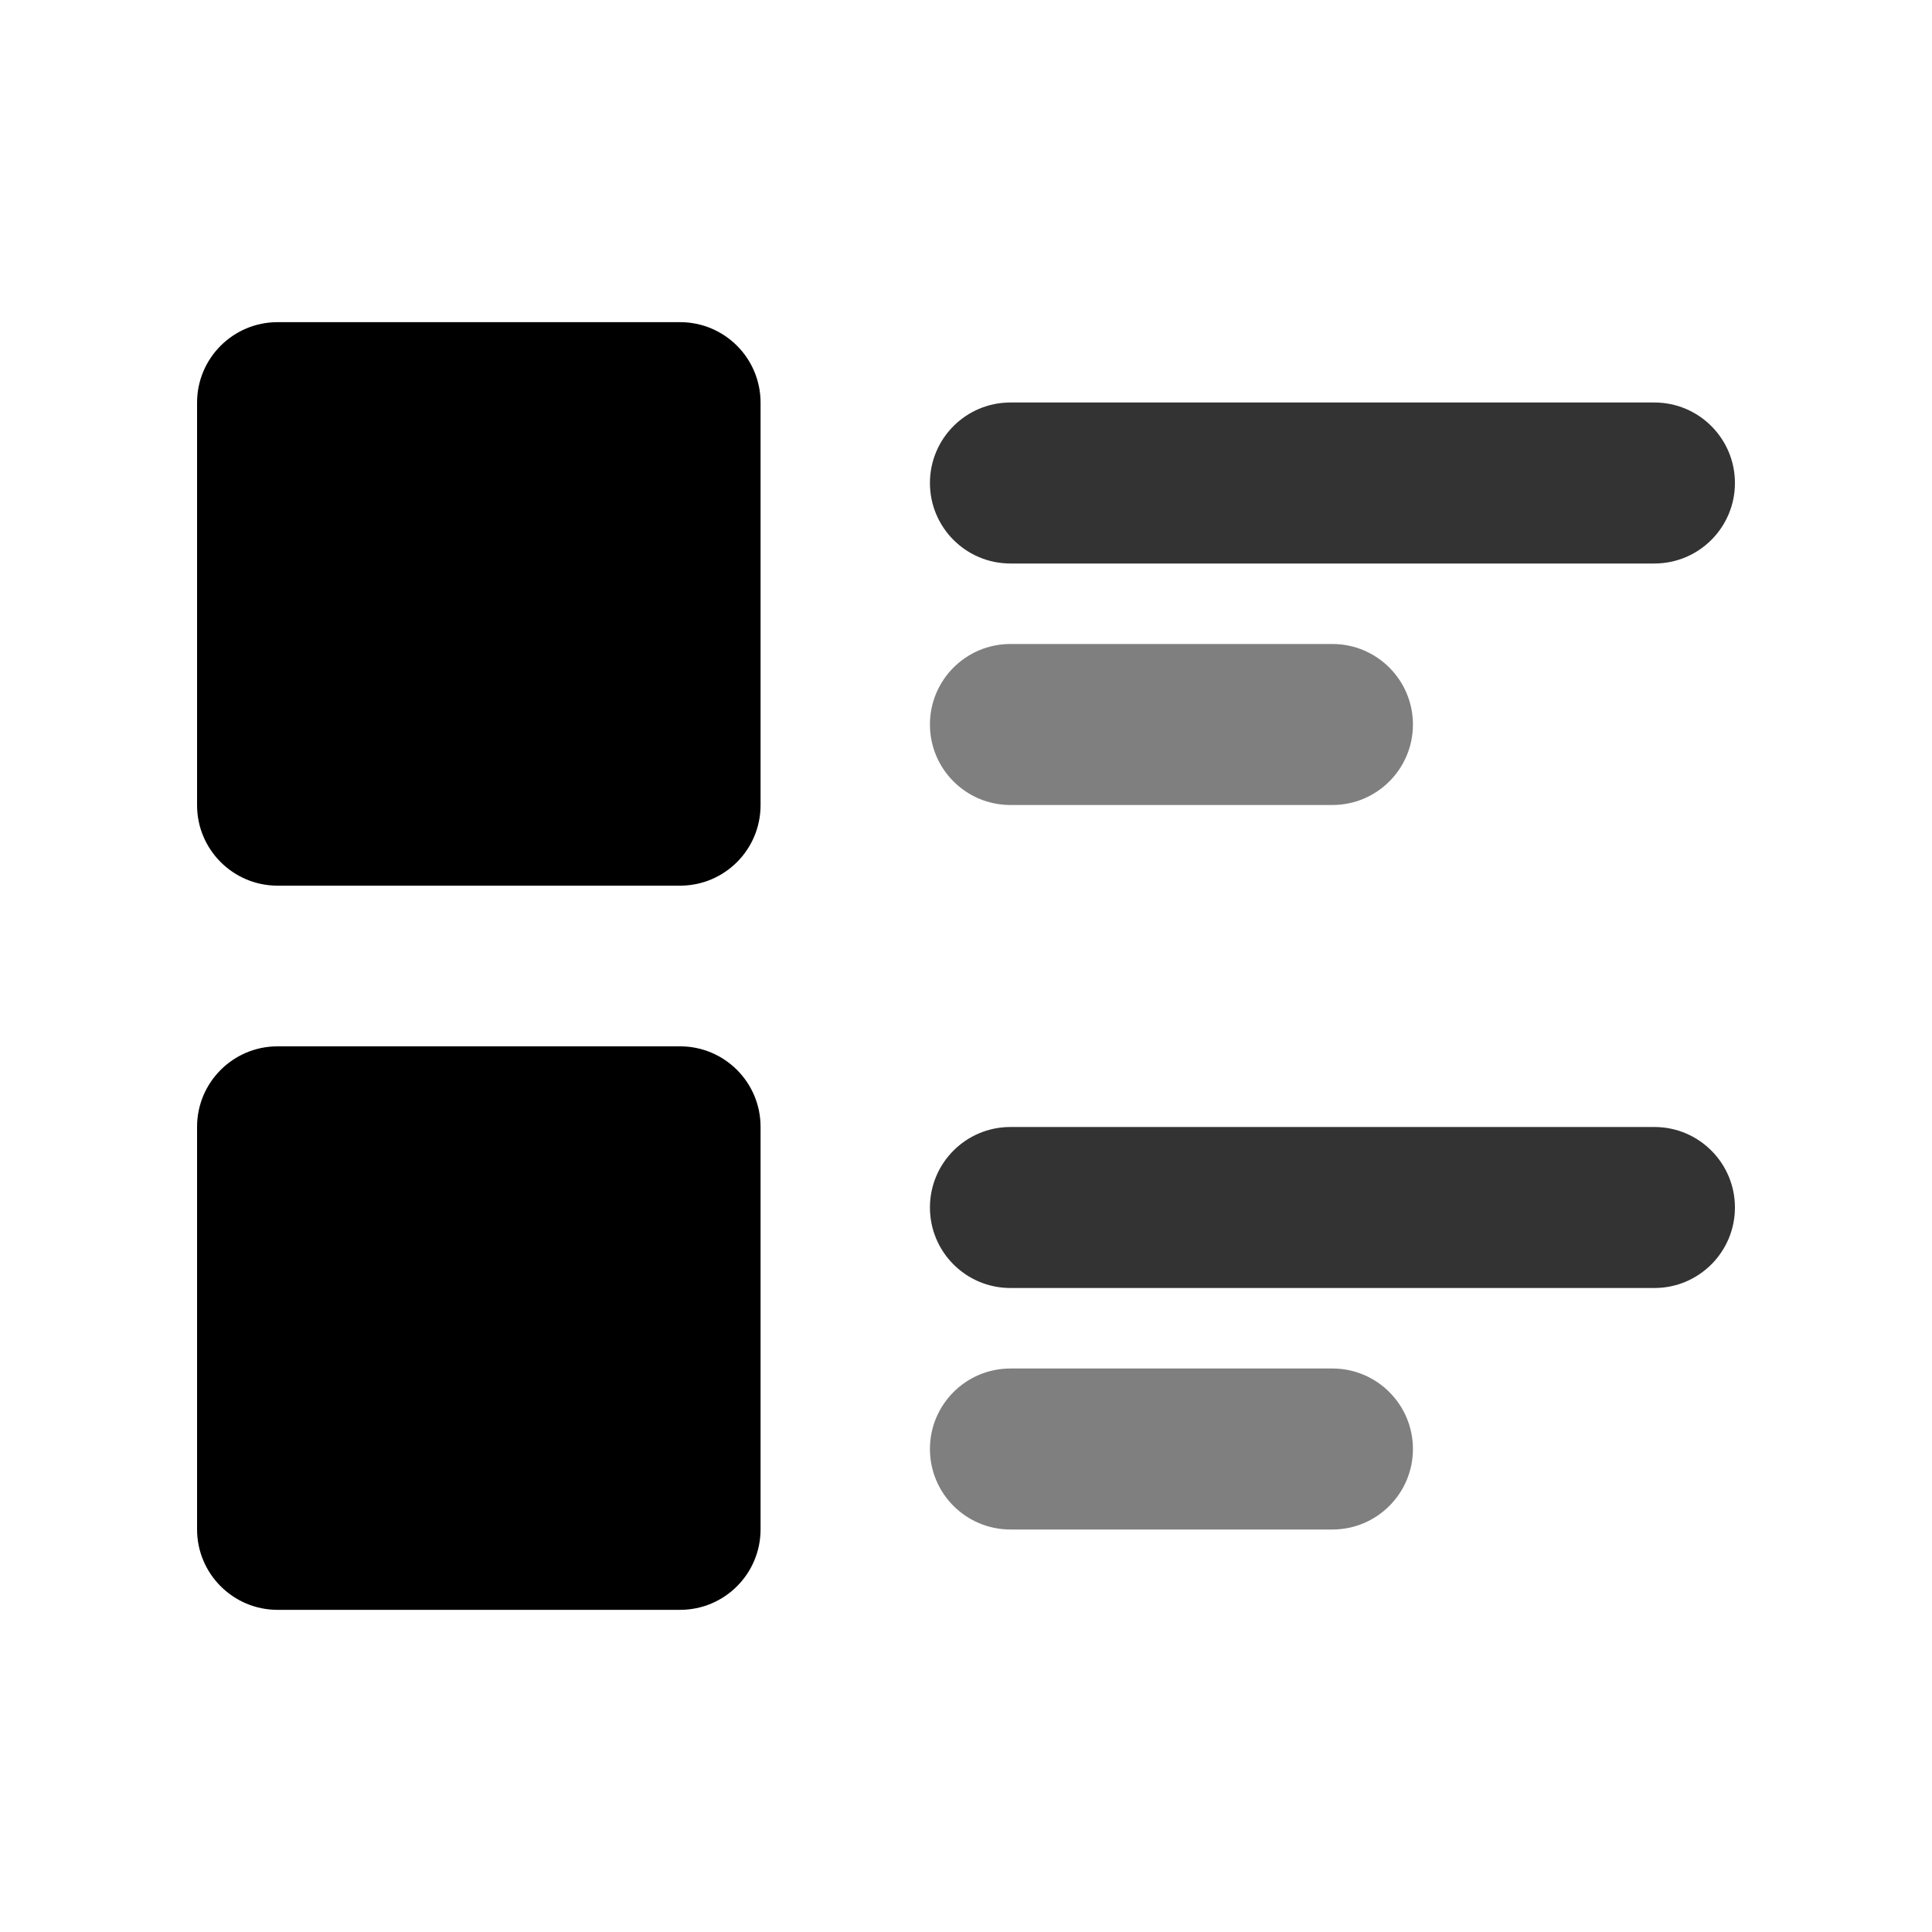
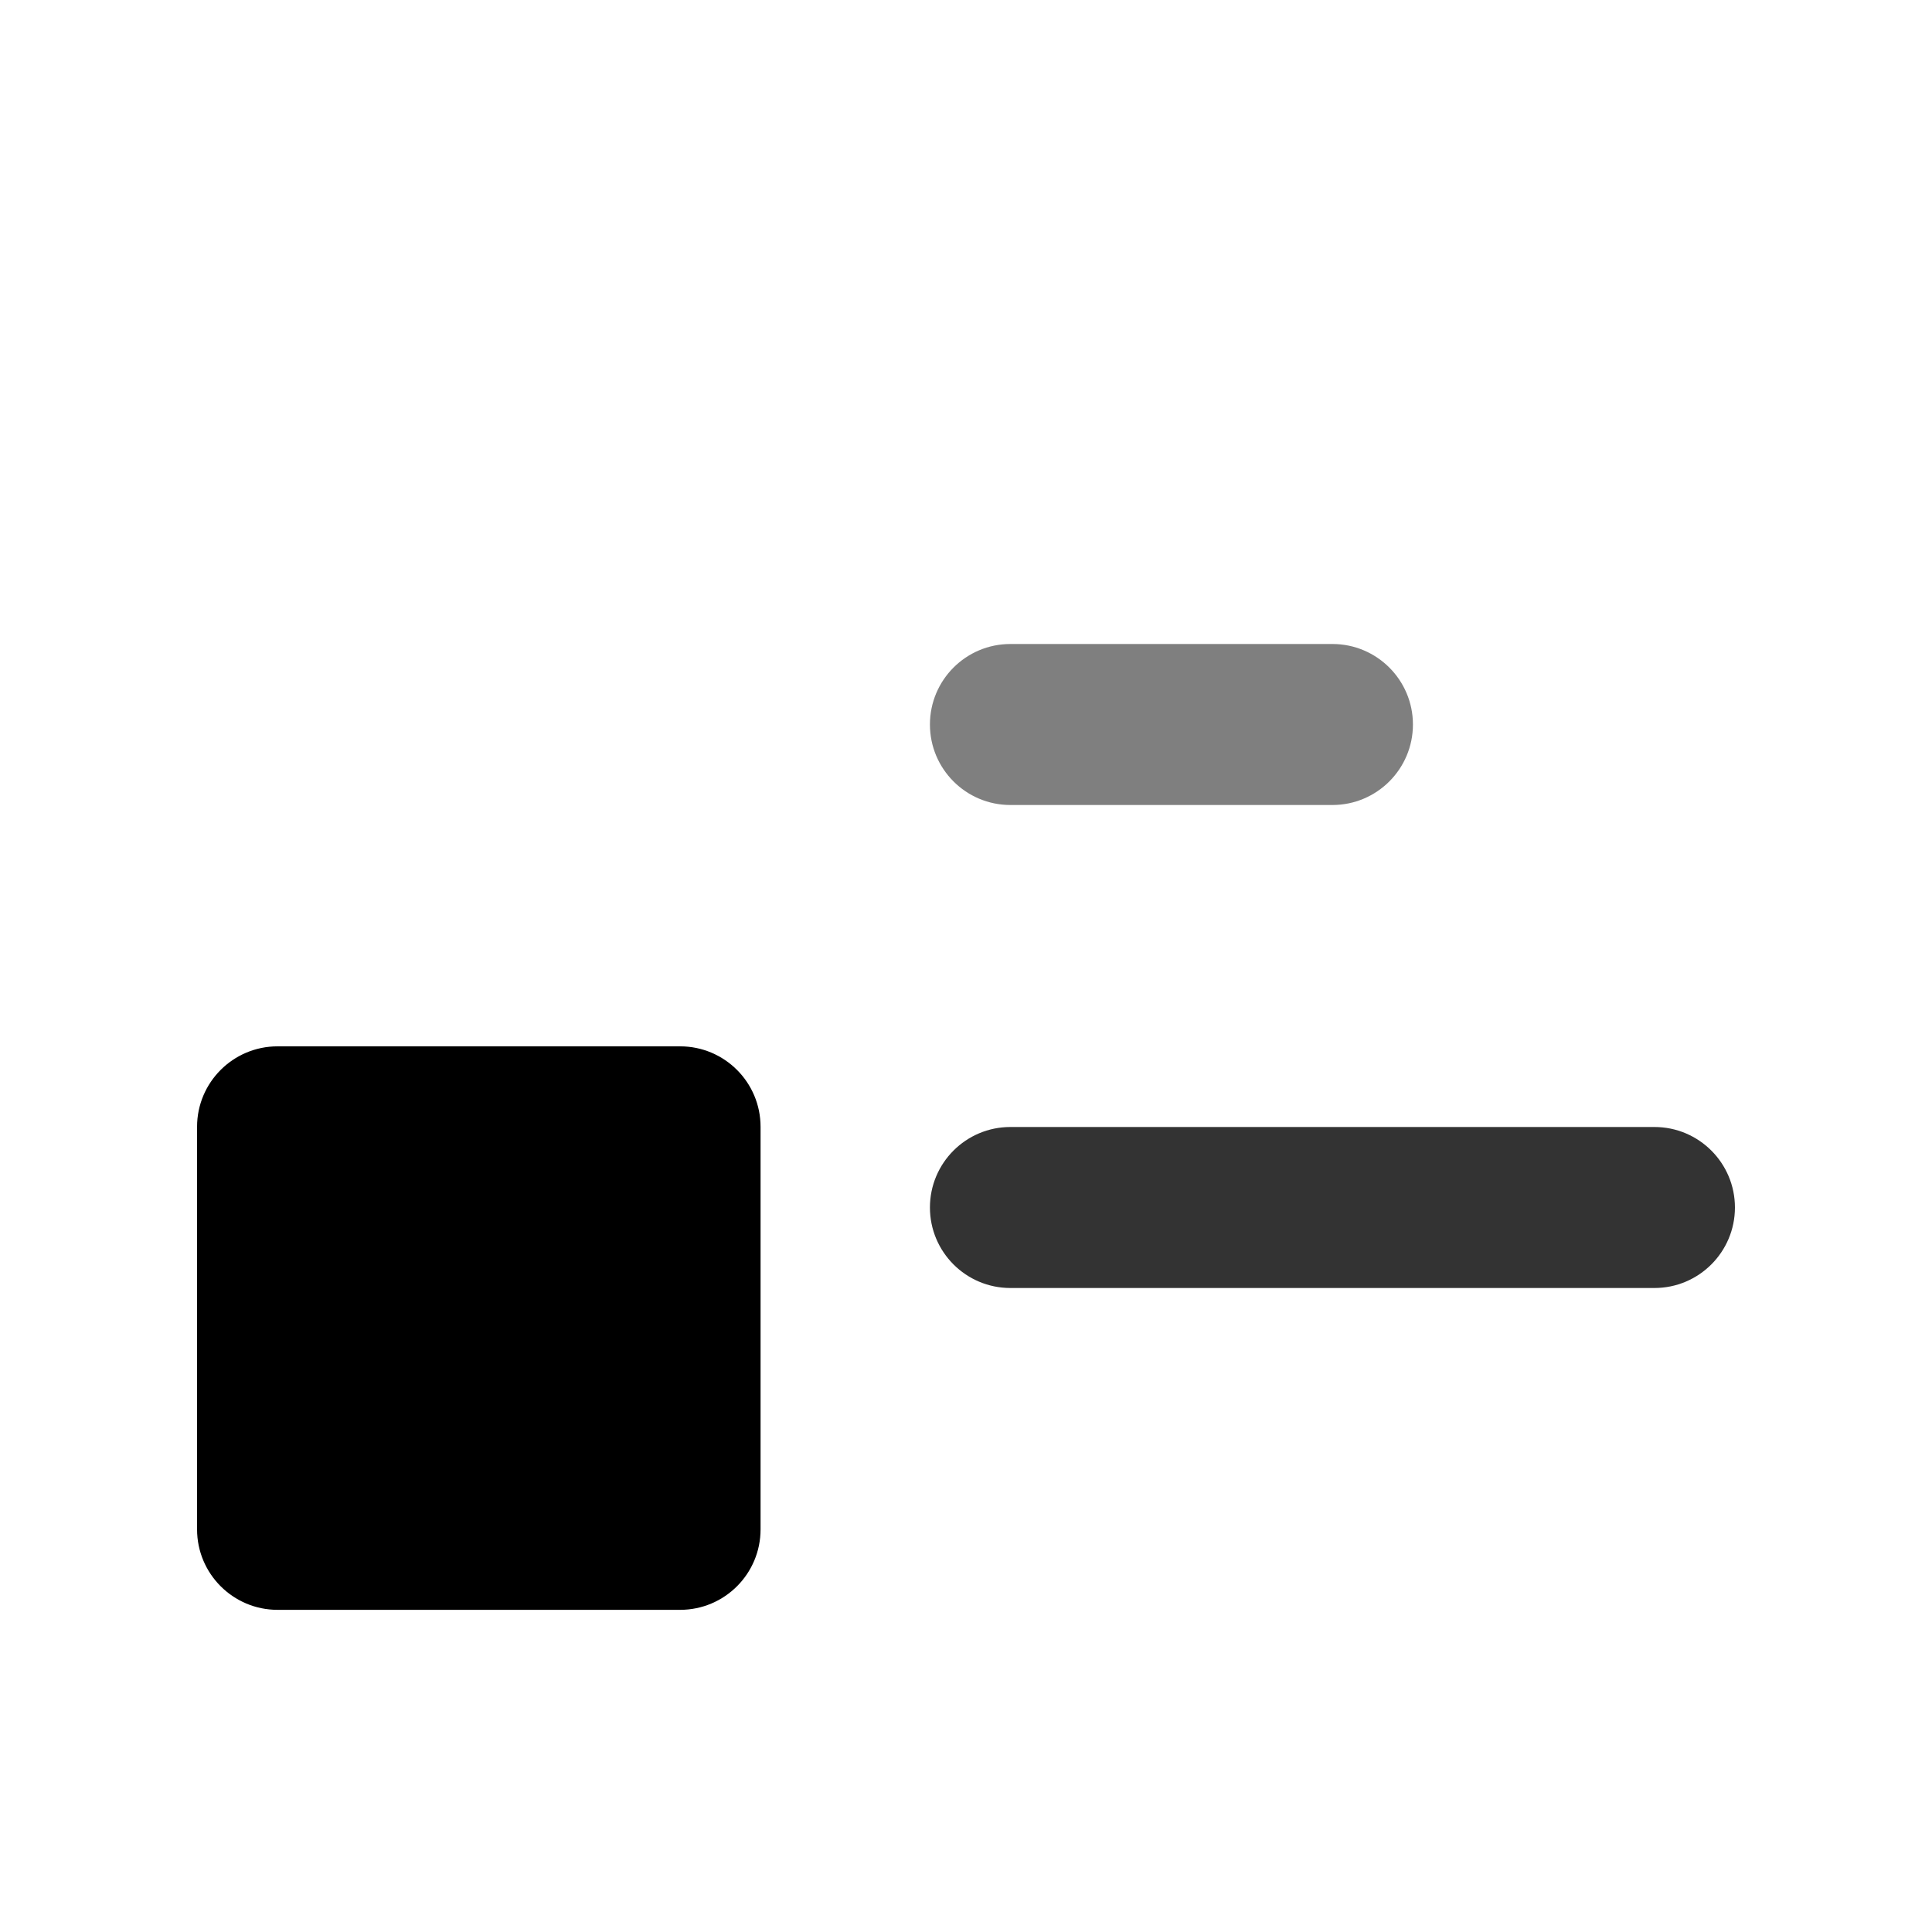
<svg xmlns="http://www.w3.org/2000/svg" width="800px" height="800px" viewBox="0 0 24 24" fill="none">
  <path d="M12.552 8C11.999 8 11.552 8.448 11.552 9C11.552 9.552 11.999 10 12.552 10H16.552C17.104 10 17.552 9.552 17.552 9C17.552 8.448 17.104 8 16.552 8H12.552Z" fill="#000000" fill-opacity="0.5" />
-   <path d="M12.552 17C11.999 17 11.552 17.448 11.552 18C11.552 18.552 11.999 19 12.552 19H16.552C17.104 19 17.552 18.552 17.552 18C17.552 17.448 17.104 17 16.552 17H12.552Z" fill="#000000" fill-opacity="0.5" />
-   <path d="M12.552 5C11.999 5 11.552 5.448 11.552 6C11.552 6.552 11.999 7 12.552 7H20.552C21.104 7 21.552 6.552 21.552 6C21.552 5.448 21.104 5 20.552 5H12.552Z" fill="#000000" fill-opacity="0.8" />
  <path d="M12.552 14C11.999 14 11.552 14.448 11.552 15C11.552 15.552 11.999 16 12.552 16H20.552C21.104 16 21.552 15.552 21.552 15C21.552 14.448 21.104 14 20.552 14H12.552Z" fill="#000000" fill-opacity="0.8" />
-   <path d="M3.448 4.002C2.896 4.002 2.448 4.45 2.448 5.002V10.002C2.448 10.554 2.896 11.002 3.448 11.002H8.448C9.001 11.002 9.448 10.554 9.448 10.002V5.002C9.448 4.45 9.001 4.002 8.448 4.002H3.448Z" fill="#000000" />
  <path d="M3.448 12.998C2.896 12.998 2.448 13.446 2.448 13.998V18.998C2.448 19.55 2.896 19.998 3.448 19.998H8.448C9.001 19.998 9.448 19.55 9.448 18.998V13.998C9.448 13.446 9.001 12.998 8.448 12.998H3.448Z" fill="#000000" />
</svg>